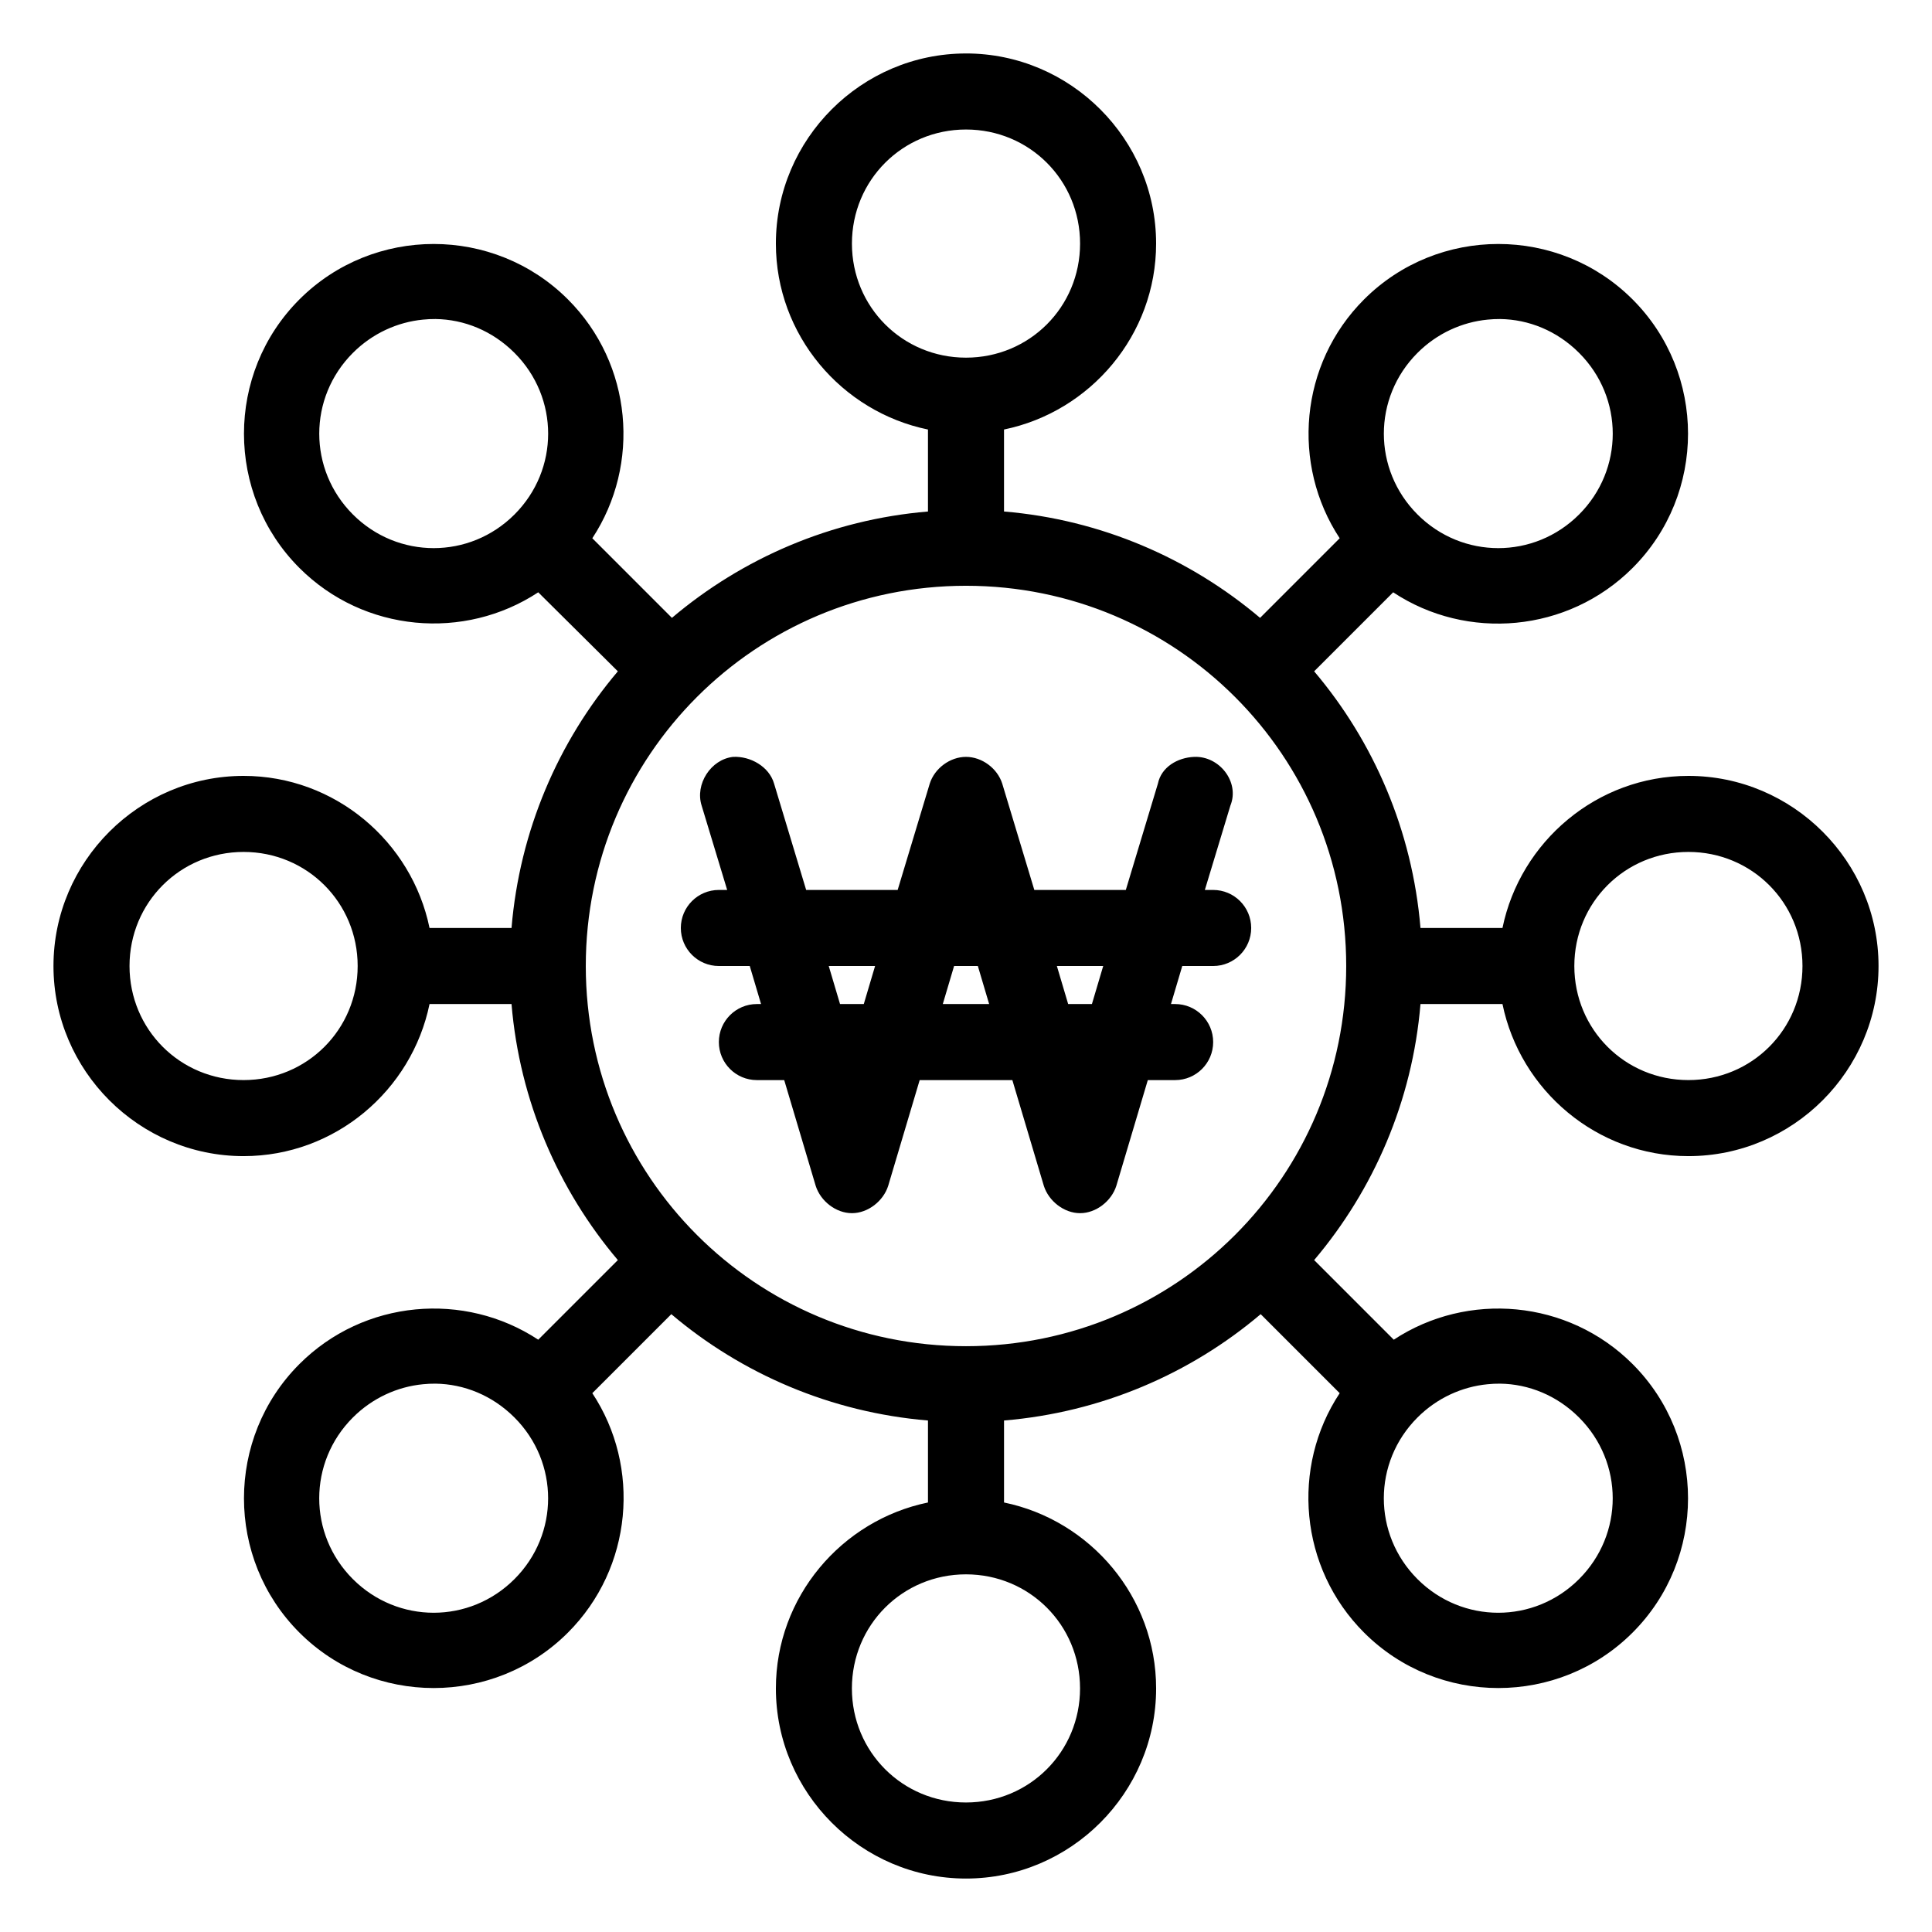
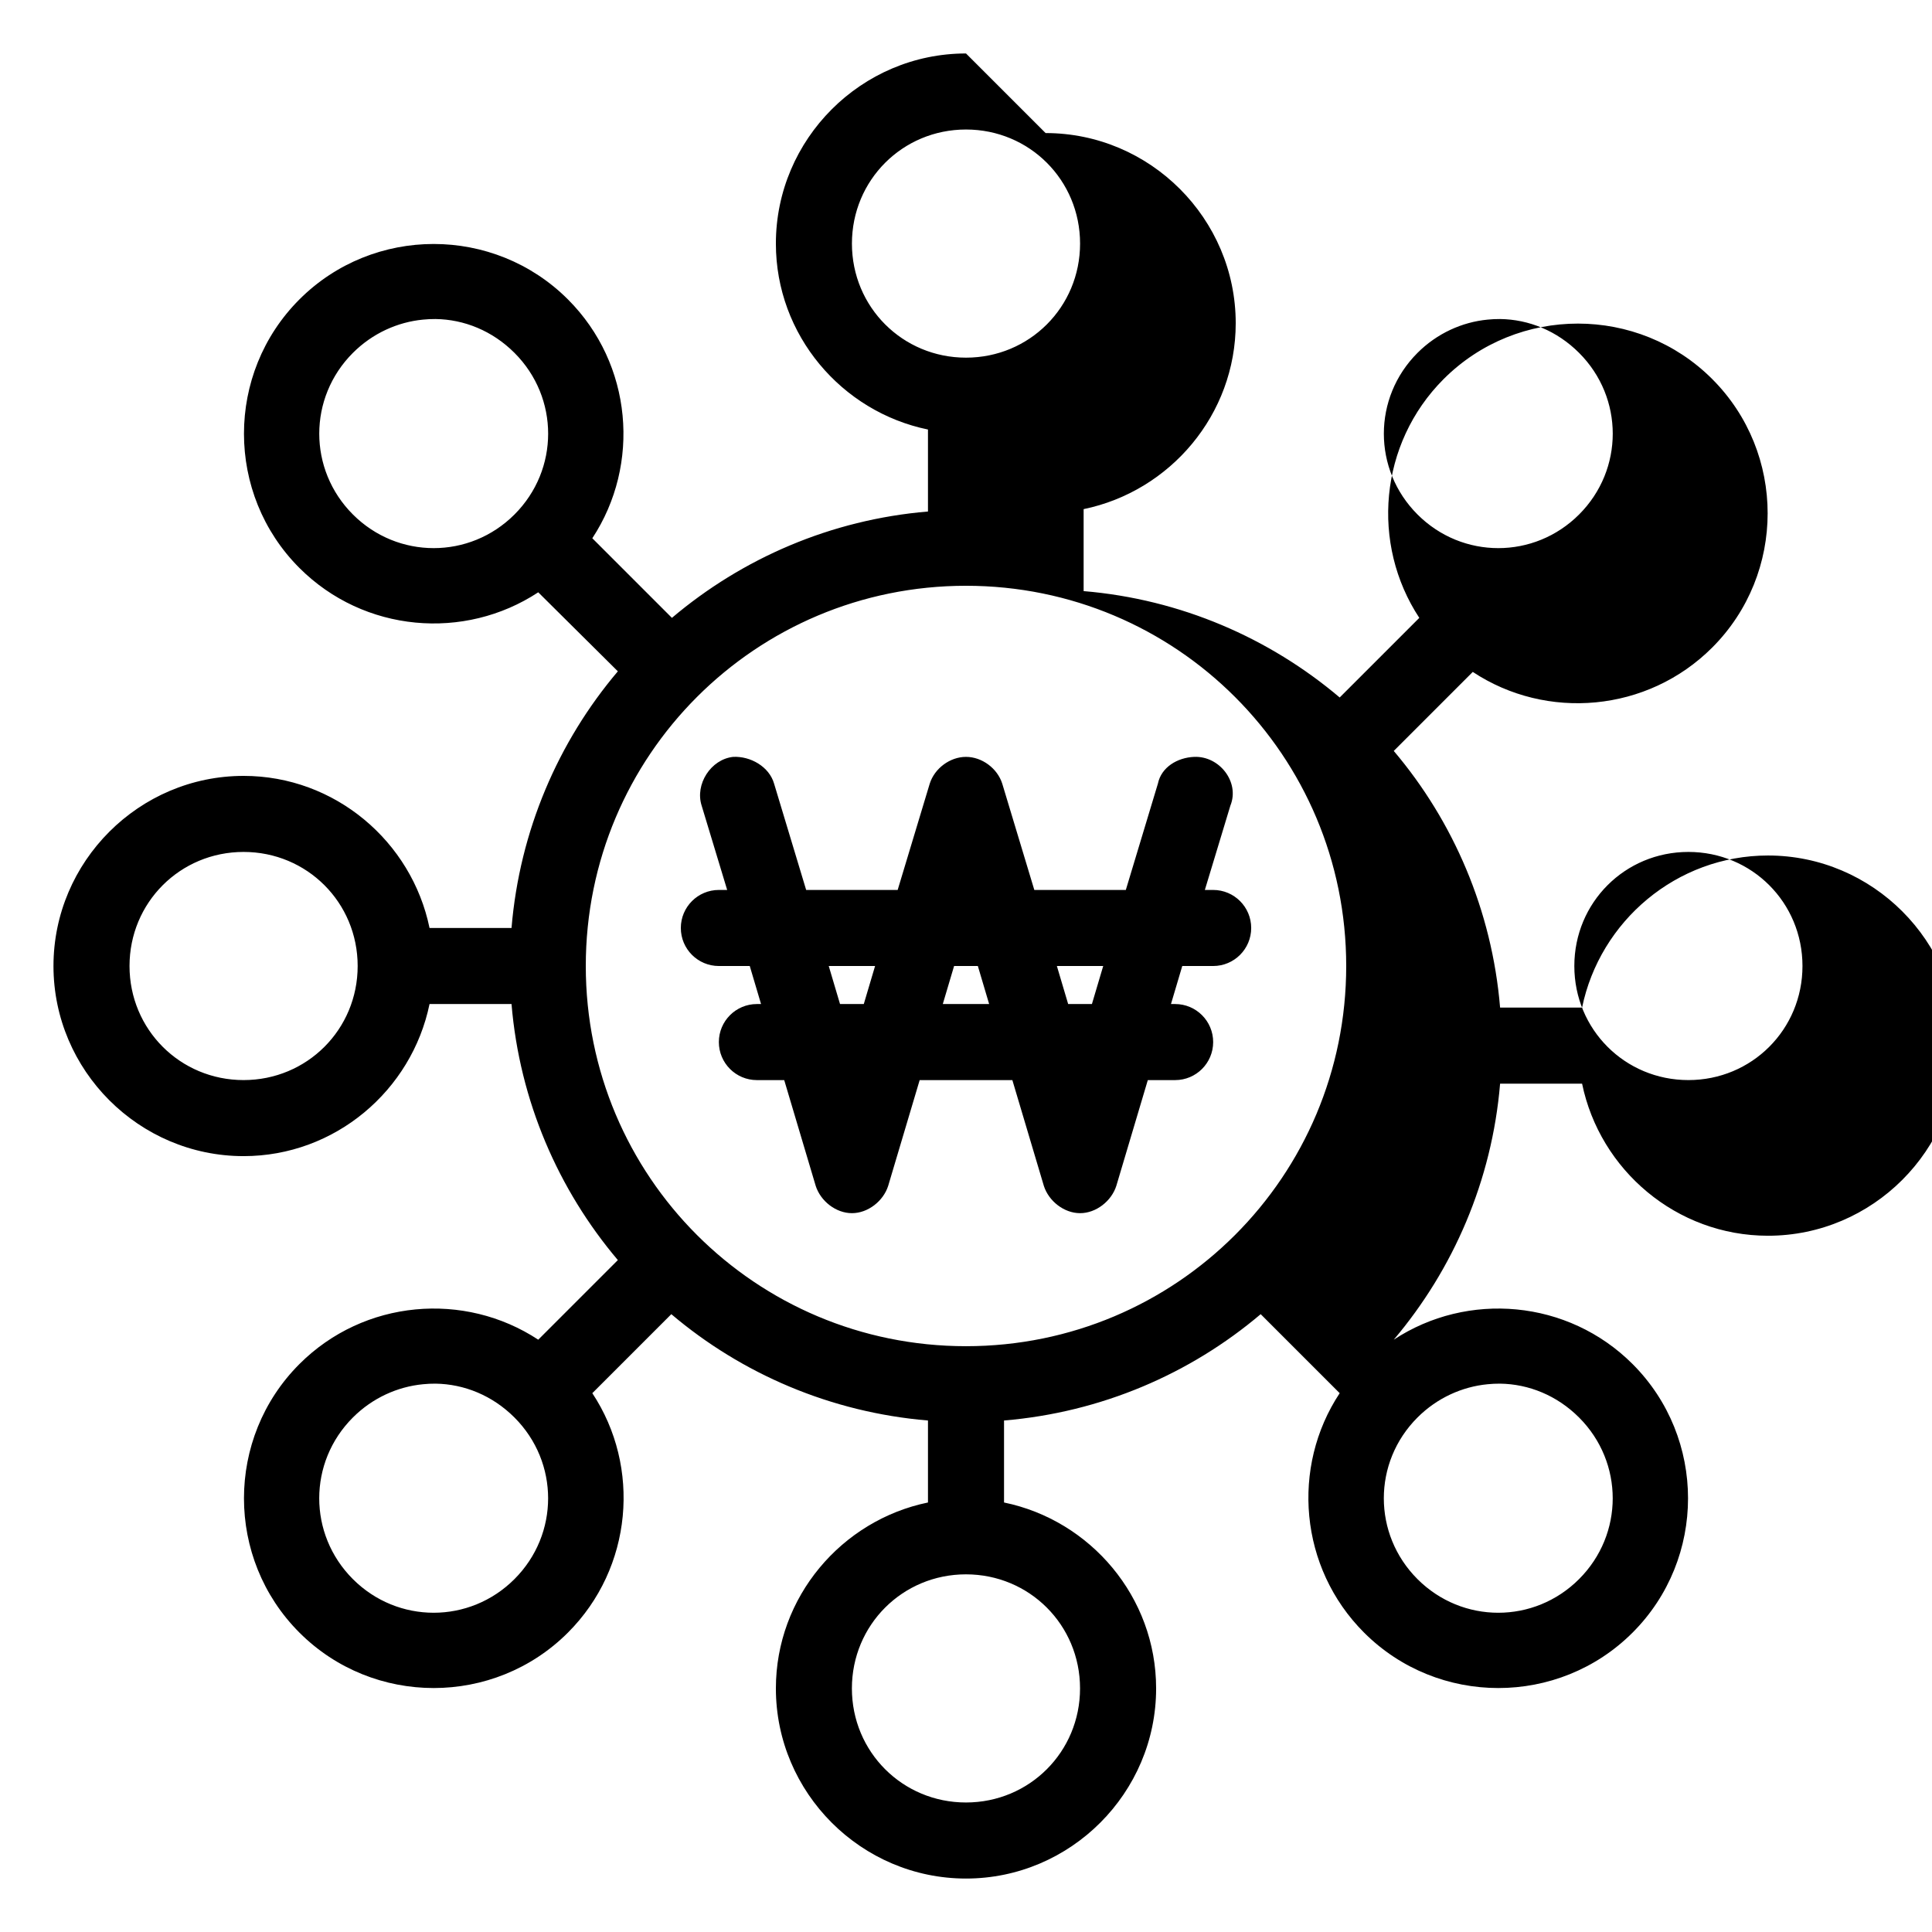
<svg xmlns="http://www.w3.org/2000/svg" fill="#000000" width="800px" height="800px" version="1.1" viewBox="144 144 512 512">
-   <path d="m400 158.17c-27.707 0-50.383 22.676-50.383 50.383 0 24.242 17.402 44.559 40.305 49.277v21.727c-25.723 2.148-49.215 12.41-67.855 28.184l-21.098-21.098c12.855-19.531 10.688-46.148-6.457-63.293-19.59-19.59-51.574-19.59-71.164 0-19.59 19.59-19.59 51.574 0 71.164 17.141 17.141 43.762 19.312 63.293 6.453l21.098 20.941c-15.812 18.656-26.027 42.25-28.18 68.016h-21.727c-4.719-22.902-25.035-40.305-49.277-40.305-27.707 0-50.383 22.676-50.383 50.383 0 27.703 22.676 50.383 50.383 50.383 24.242 0 44.559-17.402 49.277-40.305h21.727c2.148 25.723 12.41 49.215 28.18 67.855l-21.098 21.098c-19.531-12.855-46.148-10.688-63.293 6.457-19.59 19.59-19.59 51.574 0 71.164s51.574 19.59 71.164 0c17.172-17.172 19.387-43.91 6.457-63.449l20.938-20.938c18.656 15.812 42.25 26.027 68.016 28.18v21.727c-22.902 4.719-40.305 25.035-40.305 49.277 0 27.703 22.676 50.383 50.383 50.383s50.383-22.676 50.383-50.383c0-24.242-17.402-44.559-40.305-49.277v-21.727c25.762-2.152 49.355-12.367 68.016-28.18l20.938 20.938c-12.934 19.539-10.719 46.277 6.457 63.449 19.59 19.59 51.574 19.59 71.164 0s19.59-51.574 0-71.164c-17.141-17.141-43.762-19.312-63.293-6.457l-21.098-21.098c15.77-18.641 26.031-42.137 28.18-67.855h21.727c4.719 22.902 25.035 40.305 49.277 40.305 27.707 0 50.383-22.676 50.383-50.383 0-27.707-22.676-50.383-50.383-50.383-24.242 0-44.559 17.402-49.277 40.305h-21.727c-2.152-25.762-12.367-49.355-28.18-68.016l20.941-20.941c19.539 12.934 46.277 10.719 63.449-6.453 19.59-19.59 19.59-51.574 0-71.164-19.59-19.59-51.574-19.59-71.164 0-17.141 17.141-19.312 43.762-6.457 63.293l-21.098 21.098c-18.645-15.773-42.137-26.035-67.859-28.188v-21.727c22.902-4.719 40.305-25.035 40.305-49.277 0-27.707-22.676-50.383-50.383-50.383zm0 20.152c16.812 0 30.23 13.414 30.23 30.23 0 16.812-13.414 30.23-30.23 30.23-16.812 0-30.23-13.414-30.23-30.23 0-16.812 13.414-30.23 30.23-30.23zm-140.59 50.223c7.59 0.098 15.086 3.121 20.938 8.973 11.891 11.891 11.891 30.934 0 42.824s-30.934 11.891-42.824 0-11.891-30.934 0-42.824c5.203-5.203 11.852-8.168 18.578-8.816 1.082-0.105 2.223-0.172 3.305-0.156zm282.13 0c7.59 0.098 15.086 3.121 20.938 8.973 11.891 11.891 11.891 30.934 0 42.824-11.891 11.891-30.934 11.891-42.824 0s-11.891-30.934 0-42.824c5.203-5.203 11.852-8.168 18.578-8.816 1.082-0.105 2.223-0.172 3.305-0.156zm-141.54 70.691c55.77 0 100.76 44.992 100.76 100.76s-44.992 100.76-100.76 100.76-100.76-44.992-100.76-100.76 44.992-100.76 100.76-100.76zm-61.715 45.344c-5.906 0.648-10.145 7.246-8.344 12.91l6.769 22.355h-2.203c-5.566 0-10.078 4.512-10.078 10.078 0 5.566 4.512 10.078 10.078 10.078h8.188l2.992 10.078h-1.102c-5.566 0-10.078 4.512-10.078 10.078s4.512 10.078 10.078 10.078h7.242l8.344 28.023c1.285 4.043 5.359 7.242 9.605 7.242 4.242 0 8.32-3.199 9.605-7.242l8.344-28.023h24.562l8.344 28.023c1.285 4.043 5.359 7.242 9.605 7.242 4.242 0 8.32-3.199 9.605-7.242l8.344-28.023h7.242c5.566 0 10.078-4.512 10.078-10.078s-4.512-10.078-10.078-10.078h-1.102l2.992-10.078h8.188c5.566 0 10.078-4.512 10.078-10.078 0-5.566-4.512-10.078-10.078-10.078h-2.203l6.769-22.355c2.523-6.219-2.898-13.191-9.605-12.91-4.445 0.188-8.703 2.727-9.605 7.086l-8.504 28.184h-24.246l-8.504-28.184c-1.285-4.043-5.359-7.086-9.605-7.086-4.242 0-8.32 3.043-9.605 7.086l-8.504 28.184h-24.246l-8.504-28.184c-1.293-4.496-6.254-7.32-10.863-7.086zm-129.73 25.191c16.812 0 30.23 13.414 30.23 30.23 0 16.812-13.414 30.23-30.23 30.23-16.812 0-30.23-13.414-30.23-30.23 0-16.812 13.414-30.23 30.23-30.23zm382.89 0c16.812 0 30.23 13.414 30.23 30.23 0 16.812-13.414 30.23-30.23 30.23-16.812 0-30.23-13.414-30.23-30.23 0-16.812 13.414-30.23 30.23-30.23zm-227.82 30.23h12.281l-2.992 10.078h-6.297zm33.219 0h6.297l2.992 10.078h-12.281zm27.238 0h12.281l-2.992 10.078h-6.297zm-164.68 110.68c7.59 0.102 15.086 3.121 20.938 8.973 11.891 11.891 11.891 30.934 0 42.824s-30.934 11.891-42.824 0-11.891-30.934 0-42.824c5.203-5.203 11.852-8.168 18.578-8.816 1.082-0.105 2.223-0.172 3.305-0.156zm282.13 0c7.59 0.102 15.086 3.121 20.938 8.973 11.891 11.891 11.891 30.934 0 42.824-11.891 11.891-30.934 11.891-42.824 0s-11.891-30.934 0-42.824c5.203-5.203 11.852-8.168 18.578-8.816 1.082-0.105 2.223-0.172 3.305-0.156zm-141.54 50.535c16.812 0 30.23 13.414 30.23 30.23 0 16.812-13.414 30.23-30.23 30.23-16.812 0-30.23-13.414-30.23-30.23 0-16.812 13.414-30.23 30.23-30.23z" />
+   <path d="m400 158.17c-27.707 0-50.383 22.676-50.383 50.383 0 24.242 17.402 44.559 40.305 49.277v21.727c-25.723 2.148-49.215 12.41-67.855 28.184l-21.098-21.098c12.855-19.531 10.688-46.148-6.457-63.293-19.59-19.59-51.574-19.59-71.164 0-19.59 19.59-19.59 51.574 0 71.164 17.141 17.141 43.762 19.312 63.293 6.453l21.098 20.941c-15.812 18.656-26.027 42.25-28.18 68.016h-21.727c-4.719-22.902-25.035-40.305-49.277-40.305-27.707 0-50.383 22.676-50.383 50.383 0 27.703 22.676 50.383 50.383 50.383 24.242 0 44.559-17.402 49.277-40.305h21.727c2.148 25.723 12.41 49.215 28.18 67.855l-21.098 21.098c-19.531-12.855-46.148-10.688-63.293 6.457-19.59 19.59-19.59 51.574 0 71.164s51.574 19.59 71.164 0c17.172-17.172 19.387-43.91 6.457-63.449l20.938-20.938c18.656 15.812 42.25 26.027 68.016 28.18v21.727c-22.902 4.719-40.305 25.035-40.305 49.277 0 27.703 22.676 50.383 50.383 50.383s50.383-22.676 50.383-50.383c0-24.242-17.402-44.559-40.305-49.277v-21.727c25.762-2.152 49.355-12.367 68.016-28.18l20.938 20.938c-12.934 19.539-10.719 46.277 6.457 63.449 19.59 19.59 51.574 19.59 71.164 0s19.59-51.574 0-71.164c-17.141-17.141-43.762-19.312-63.293-6.457c15.77-18.641 26.031-42.137 28.18-67.855h21.727c4.719 22.902 25.035 40.305 49.277 40.305 27.707 0 50.383-22.676 50.383-50.383 0-27.707-22.676-50.383-50.383-50.383-24.242 0-44.559 17.402-49.277 40.305h-21.727c-2.152-25.762-12.367-49.355-28.18-68.016l20.941-20.941c19.539 12.934 46.277 10.719 63.449-6.453 19.59-19.59 19.59-51.574 0-71.164-19.59-19.59-51.574-19.59-71.164 0-17.141 17.141-19.312 43.762-6.457 63.293l-21.098 21.098c-18.645-15.773-42.137-26.035-67.859-28.188v-21.727c22.902-4.719 40.305-25.035 40.305-49.277 0-27.707-22.676-50.383-50.383-50.383zm0 20.152c16.812 0 30.23 13.414 30.23 30.23 0 16.812-13.414 30.23-30.23 30.23-16.812 0-30.23-13.414-30.23-30.23 0-16.812 13.414-30.23 30.23-30.23zm-140.59 50.223c7.59 0.098 15.086 3.121 20.938 8.973 11.891 11.891 11.891 30.934 0 42.824s-30.934 11.891-42.824 0-11.891-30.934 0-42.824c5.203-5.203 11.852-8.168 18.578-8.816 1.082-0.105 2.223-0.172 3.305-0.156zm282.13 0c7.59 0.098 15.086 3.121 20.938 8.973 11.891 11.891 11.891 30.934 0 42.824-11.891 11.891-30.934 11.891-42.824 0s-11.891-30.934 0-42.824c5.203-5.203 11.852-8.168 18.578-8.816 1.082-0.105 2.223-0.172 3.305-0.156zm-141.54 70.691c55.77 0 100.76 44.992 100.76 100.76s-44.992 100.76-100.76 100.76-100.76-44.992-100.76-100.76 44.992-100.76 100.76-100.76zm-61.715 45.344c-5.906 0.648-10.145 7.246-8.344 12.91l6.769 22.355h-2.203c-5.566 0-10.078 4.512-10.078 10.078 0 5.566 4.512 10.078 10.078 10.078h8.188l2.992 10.078h-1.102c-5.566 0-10.078 4.512-10.078 10.078s4.512 10.078 10.078 10.078h7.242l8.344 28.023c1.285 4.043 5.359 7.242 9.605 7.242 4.242 0 8.32-3.199 9.605-7.242l8.344-28.023h24.562l8.344 28.023c1.285 4.043 5.359 7.242 9.605 7.242 4.242 0 8.32-3.199 9.605-7.242l8.344-28.023h7.242c5.566 0 10.078-4.512 10.078-10.078s-4.512-10.078-10.078-10.078h-1.102l2.992-10.078h8.188c5.566 0 10.078-4.512 10.078-10.078 0-5.566-4.512-10.078-10.078-10.078h-2.203l6.769-22.355c2.523-6.219-2.898-13.191-9.605-12.91-4.445 0.188-8.703 2.727-9.605 7.086l-8.504 28.184h-24.246l-8.504-28.184c-1.285-4.043-5.359-7.086-9.605-7.086-4.242 0-8.32 3.043-9.605 7.086l-8.504 28.184h-24.246l-8.504-28.184c-1.293-4.496-6.254-7.32-10.863-7.086zm-129.73 25.191c16.812 0 30.23 13.414 30.23 30.23 0 16.812-13.414 30.23-30.23 30.23-16.812 0-30.23-13.414-30.23-30.23 0-16.812 13.414-30.23 30.23-30.23zm382.89 0c16.812 0 30.23 13.414 30.23 30.23 0 16.812-13.414 30.23-30.23 30.23-16.812 0-30.23-13.414-30.23-30.23 0-16.812 13.414-30.23 30.23-30.23zm-227.82 30.23h12.281l-2.992 10.078h-6.297zm33.219 0h6.297l2.992 10.078h-12.281zm27.238 0h12.281l-2.992 10.078h-6.297zm-164.68 110.68c7.59 0.102 15.086 3.121 20.938 8.973 11.891 11.891 11.891 30.934 0 42.824s-30.934 11.891-42.824 0-11.891-30.934 0-42.824c5.203-5.203 11.852-8.168 18.578-8.816 1.082-0.105 2.223-0.172 3.305-0.156zm282.13 0c7.59 0.102 15.086 3.121 20.938 8.973 11.891 11.891 11.891 30.934 0 42.824-11.891 11.891-30.934 11.891-42.824 0s-11.891-30.934 0-42.824c5.203-5.203 11.852-8.168 18.578-8.816 1.082-0.105 2.223-0.172 3.305-0.156zm-141.54 50.535c16.812 0 30.23 13.414 30.23 30.23 0 16.812-13.414 30.23-30.23 30.23-16.812 0-30.23-13.414-30.23-30.23 0-16.812 13.414-30.23 30.23-30.23z" />
</svg>